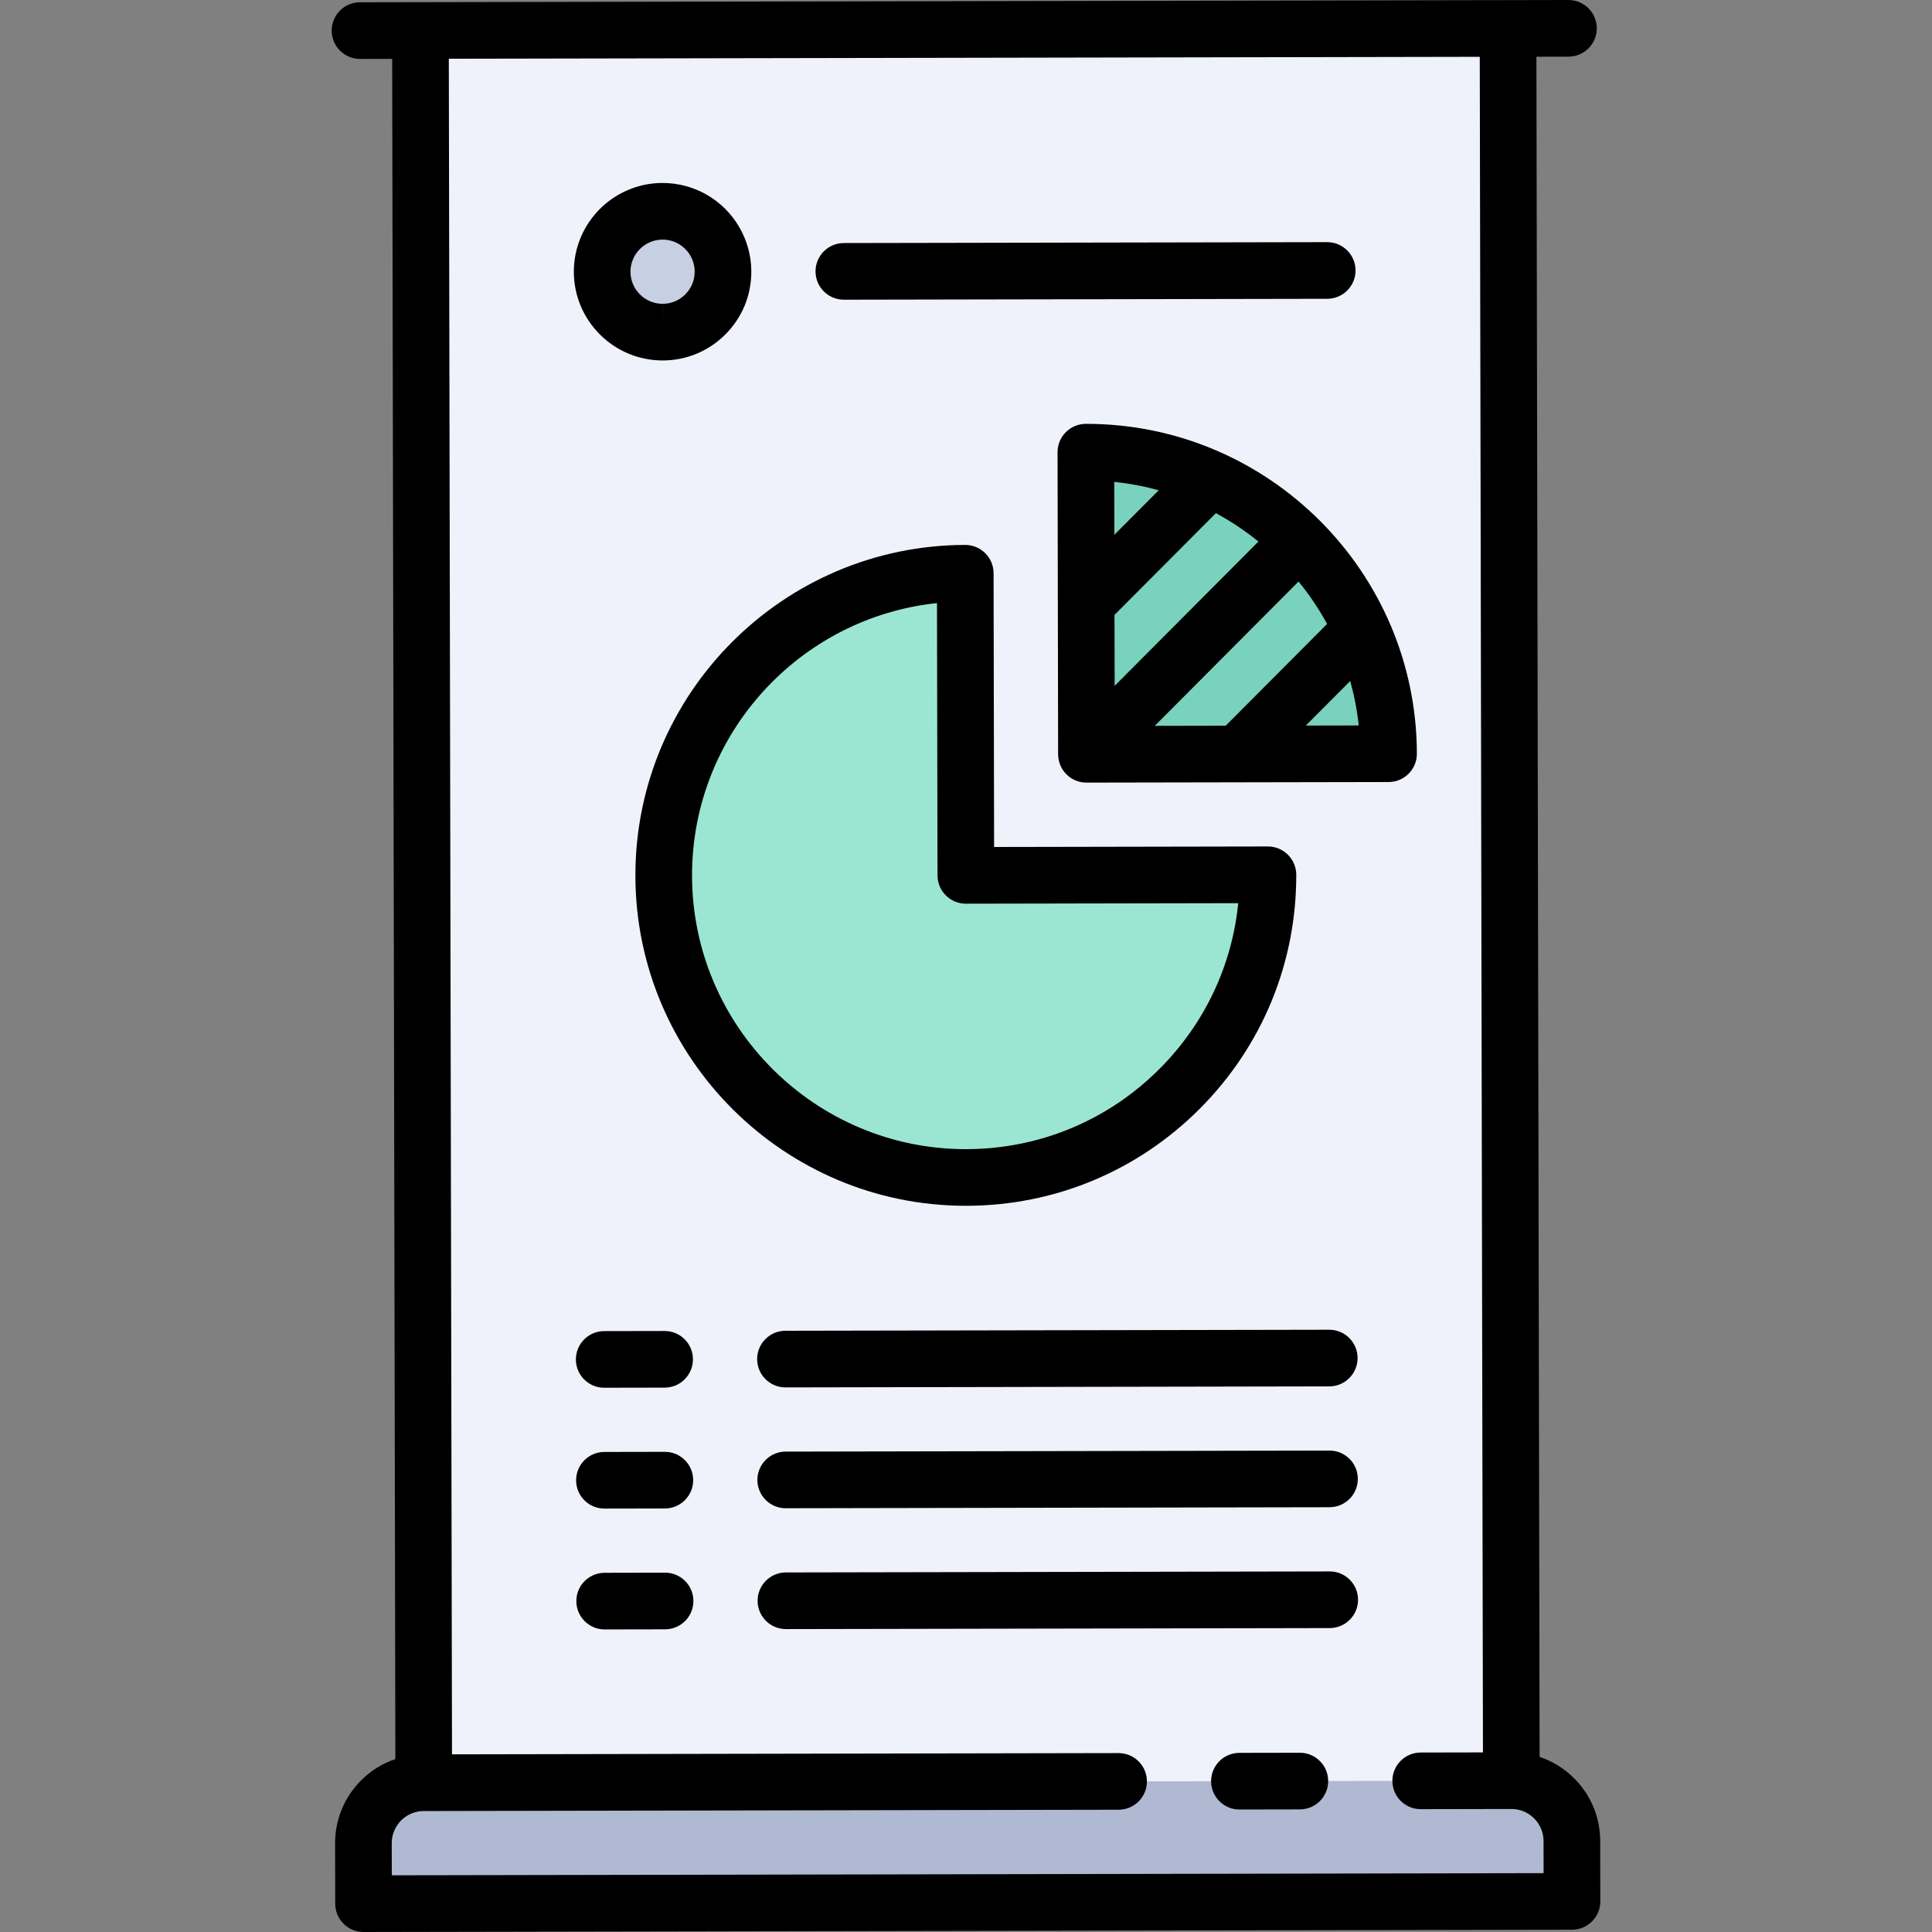
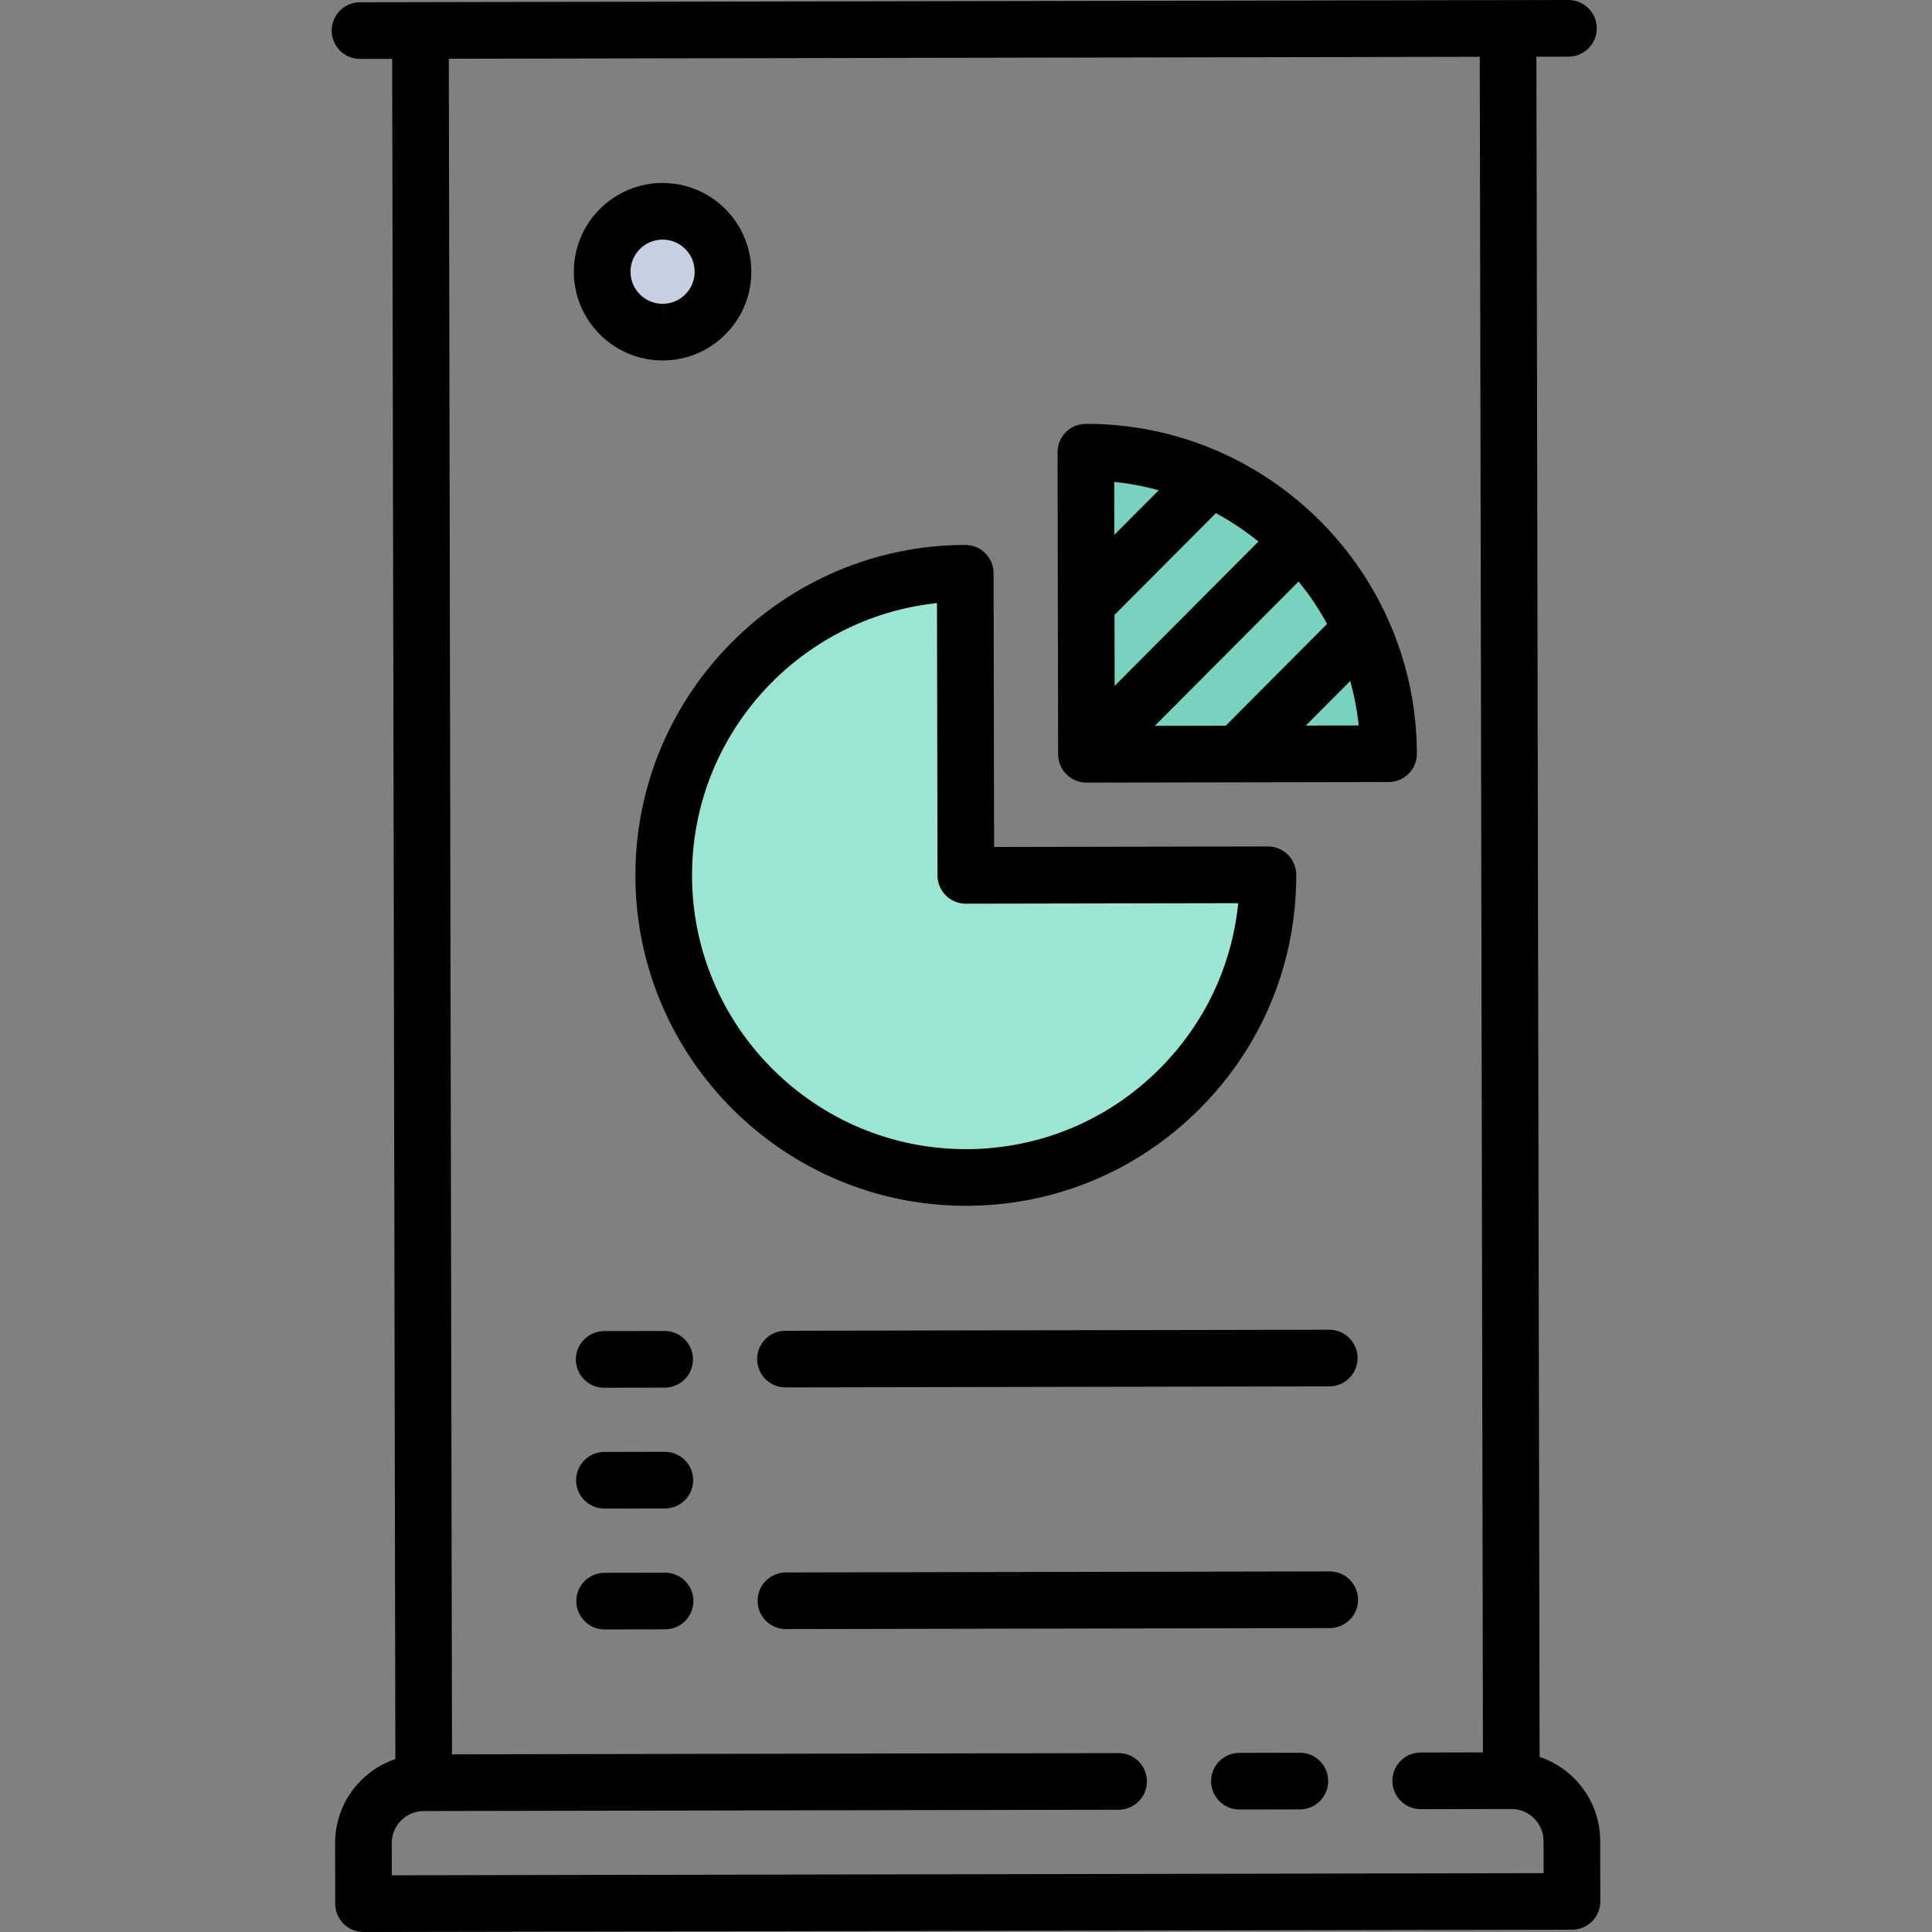
<svg xmlns="http://www.w3.org/2000/svg" version="1.1" id="Layer_1" x="0px" y="0px" viewBox="0 0 512 512" style="enable-background:new 0 0 512 512;" xml:space="preserve">
  <rect x="0" y="0" width="512" height="512" fill="#808080" stroke="none" />
-   <rect x="111.416" y="8.076" style="fill:#EFF2FA;" width="288.815" height="495.046" />
-   <path style="fill:#AFB9D2;" d="M376.501,471.942l24.017-0.045c8.844-0.017,16.026,7.139,16.043,15.982l0.03,16.012l-320.249,0.601  l-0.03-16.012c-0.017-8.844,7.139-16.025,15.982-16.042l184.147-0.346" />
  <path style="fill:#78D2BE;" d="M287.768,119.833l0.15,80.062l80.062-0.15C367.898,155.528,331.985,119.75,287.768,119.833z" />
  <path style="fill:#9BE6D2;" d="M255.804,151.918c-44.217,0.083-79.995,35.995-79.911,80.213  c0.083,44.216,35.995,79.995,80.213,79.911s79.995-35.996,79.911-80.213l-80.062,0.15L255.804,151.918z" />
  <path style="fill:#C7CFE2;" d="M191.603,71.977c0.017,8.844-7.139,16.025-15.982,16.042c-8.844,0.017-16.025-7.139-16.043-15.982  s7.139-16.025,15.982-16.043c2.901-0.005,5.624,0.762,7.974,2.107C188.346,60.855,191.592,66.034,191.603,71.977z" />
  <path d="M344.476,464.496c-0.005,0-0.01,0-0.015,0l-16.016,0.03c-4.145,0.008-7.5,3.375-7.492,7.521  c0.008,4.14,3.367,7.491,7.506,7.491c0.005,0,0.01,0,0.015,0l16.016-0.03c4.145-0.008,7.5-3.375,7.492-7.521  C351.974,467.847,348.614,464.496,344.476,464.496z" />
  <path d="M424.066,487.865c-0.012-6.282-2.469-12.185-6.919-16.617c-2.614-2.604-5.733-4.513-9.134-5.646l-0.847-450.573l8.507-0.016  c4.145-0.008,7.5-3.375,7.492-7.52C423.155,3.352,419.797,0,415.657,0c-0.005,0-0.01,0-0.015,0l-15.983,0.03  c-0.005,0-0.01-0.001-0.014-0.001s-0.01,0-0.015,0s-0.01,0.001-0.015,0.001L111.424,0.572c-0.001,0-0.002,0-0.003,0  c-0.005,0-0.01,0-0.015,0c-0.001,0-0.002,0-0.004,0l-16.008,0.03c-4.145,0.008-7.5,3.375-7.492,7.52  c0.008,4.141,3.367,7.492,7.506,7.492c0.005,0,0.01,0,0.015,0l8.507-0.016l0.847,450.573c-3.397,1.147-6.509,3.067-9.113,5.681  c-4.434,4.45-6.869,10.362-6.857,16.644l0.03,16.012c0.008,4.14,3.367,7.491,7.506,7.491c0.005,0,0.01,0,0.015,0l320.25-0.602  c1.991-0.004,3.898-0.799,5.303-2.209c1.405-1.41,2.192-3.321,2.189-5.312L424.066,487.865z M103.832,496.974l-0.016-8.507  c-0.004-2.273,0.877-4.41,2.481-6.021c1.603-1.609,3.738-2.499,6.011-2.503l184.145-0.346c4.145-0.008,7.5-3.375,7.492-7.52  c-0.008-4.141-3.367-7.492-7.506-7.492c-0.005,0-0.01,0-0.015,0l-176.64,0.332L118.94,15.569l273.213-0.513l0.845,449.349  l-16.511,0.031c-4.145,0.008-7.5,3.375-7.492,7.52c0.008,4.141,3.367,7.492,7.506,7.492c0.004,0,0.009,0,0.014,0l24.017-0.045  c0.005,0,0.011,0,0.017,0c2.266,0,4.397,0.881,6.003,2.481c1.609,1.603,2.499,3.737,2.503,6.011l0.016,8.506L103.832,496.974z" />
  <path d="M375.487,199.732c-0.09-48.195-39.372-87.404-87.565-87.404h-0.168c-1.991,0.004-3.898,0.799-5.303,2.209  c-1.405,1.41-2.192,3.321-2.189,5.311l0.075,40.031l0,0l0.075,40.031l0,0c0,0.247,0.014,0.494,0.039,0.741  c0.011,0.112,0.032,0.22,0.048,0.331c0.019,0.131,0.035,0.263,0.061,0.394c0.025,0.126,0.06,0.249,0.092,0.373  c0.029,0.113,0.053,0.226,0.087,0.338c0.037,0.122,0.083,0.239,0.126,0.358c0.04,0.112,0.077,0.224,0.123,0.334  c0.046,0.111,0.1,0.217,0.151,0.324c0.054,0.114,0.104,0.229,0.164,0.34c0.056,0.103,0.119,0.201,0.179,0.301  c0.065,0.109,0.127,0.22,0.199,0.327c0.074,0.11,0.156,0.214,0.236,0.32c0.067,0.09,0.13,0.182,0.202,0.27  c0.156,0.19,0.321,0.373,0.496,0.546c0.001,0.001,0.002,0.003,0.003,0.004c0.033,0.032,0.068,0.06,0.101,0.091  c0.144,0.138,0.291,0.274,0.445,0.401c0.09,0.074,0.185,0.138,0.277,0.207c0.103,0.077,0.204,0.156,0.312,0.228  s0.22,0.135,0.331,0.201c0.099,0.059,0.195,0.121,0.297,0.175c0.113,0.061,0.229,0.112,0.345,0.166  c0.106,0.05,0.211,0.103,0.32,0.148c0.112,0.046,0.226,0.083,0.339,0.124c0.117,0.042,0.233,0.087,0.353,0.123  c0.113,0.034,0.228,0.059,0.343,0.088c0.122,0.031,0.243,0.065,0.368,0.09c0.131,0.026,0.263,0.041,0.394,0.06  c0.11,0.016,0.219,0.037,0.33,0.048c0.243,0.024,0.486,0.036,0.731,0.037c0.003,0,0.005,0,0.008,0c0.005,0,0.01,0,0.015,0  l80.062-0.15C372.141,207.243,375.495,203.877,375.487,199.732z M351.696,165.351l-26.869,26.97l-18.802,0.036l38.105-38.248  C346.982,157.604,349.525,161.361,351.696,165.351z M295.355,162.96l26.87-26.971c3.998,2.157,7.765,4.685,11.271,7.525  l-38.105,38.249L295.355,162.96z M307.08,129.921l-11.765,11.809l-0.026-14.019C299.326,128.121,303.263,128.873,307.08,129.921z   M346.056,192.281l11.764-11.808c1.062,3.813,1.829,7.746,2.255,11.781L346.056,192.281z" />
  <path d="M256.118,319.549c23.39-0.044,45.363-9.194,61.872-25.764c16.509-16.57,25.576-38.578,25.532-61.968  c-0.004-1.991-0.798-3.899-2.209-5.304c-1.407-1.401-3.313-2.189-5.297-2.189c-0.005,0-0.009,0-0.014,0l-72.557,0.137l-0.136-72.557  c-0.008-4.141-3.367-7.492-7.506-7.492c-0.005,0-0.01,0-0.015,0c-48.285,0.091-87.494,39.448-87.403,87.732  c0.09,48.195,39.372,87.404,87.565,87.404H256.118z M183.397,232.118c-0.07-37.473,28.428-68.456,64.915-72.293l0.136,72.17  c0.008,4.141,3.367,7.492,7.506,7.492c0.005,0,0.01,0,0.015,0l72.175-0.136c-1.658,16.547-8.891,31.897-20.787,43.839  c-13.679,13.73-31.885,21.312-51.266,21.348h-0.139C216.02,304.537,183.473,272.05,183.397,232.118z" />
  <path d="M160.119,367.767c0.005,0,0.01,0,0.015,0l16.012-0.03c4.145-0.008,7.5-3.375,7.492-7.521  c-0.008-4.14-3.367-7.491-7.506-7.491c-0.005,0-0.01,0-0.015,0l-16.012,0.03c-4.145,0.008-7.5,3.375-7.492,7.521  C152.621,364.416,155.981,367.767,160.119,367.767z" />
  <path d="M160.18,399.792c0.005,0,0.01,0,0.015,0l16.012-0.03c4.145-0.008,7.5-3.375,7.492-7.521  c-0.008-4.14-3.367-7.491-7.506-7.491c-0.005,0-0.01,0-0.015,0l-16.012,0.03c-4.145,0.008-7.5,3.375-7.492,7.521  C152.682,396.441,156.041,399.792,160.18,399.792z" />
  <path d="M208.157,367.677c0.005,0,0.01,0,0.015,0l144.112-0.271c4.145-0.008,7.5-3.375,7.492-7.52  c-0.008-4.141-3.367-7.492-7.506-7.492c-0.005,0-0.01,0-0.015,0l-144.112,0.271c-4.145,0.008-7.5,3.375-7.492,7.52  C200.659,364.325,204.017,367.677,208.157,367.677z" />
-   <path d="M208.217,399.701c0.005,0,0.01,0,0.015,0l144.112-0.271c4.145-0.008,7.5-3.375,7.492-7.52  c-0.008-4.141-3.367-7.492-7.506-7.492c-0.005,0-0.01,0-0.015,0l-144.112,0.271c-4.145,0.008-7.5,3.375-7.492,7.52  C200.719,396.35,204.078,399.701,208.217,399.701z" />
  <path d="M176.254,416.775c-0.005,0-0.01,0-0.015,0l-16.012,0.03c-4.145,0.008-7.5,3.375-7.492,7.521  c0.008,4.14,3.367,7.491,7.506,7.491c0.005,0,0.01,0,0.015,0l16.012-0.03c4.145-0.008,7.5-3.375,7.492-7.521  C183.751,420.126,180.392,416.775,176.254,416.775z" />
-   <path d="M352.39,416.444c-0.005,0-0.01,0-0.015,0l-144.112,0.271c-4.145,0.008-7.5,3.375-7.492,7.52  c0.008,4.141,3.367,7.492,7.506,7.492c0.005,0,0.01,0,0.015,0l144.112-0.271c4.145-0.008,7.5-3.375,7.492-7.52  C359.888,419.795,356.529,416.444,352.39,416.444z" />
+   <path d="M352.39,416.444c-0.005,0-0.01,0-0.015,0l-144.112,0.271c-4.145,0.008-7.5,3.375-7.492,7.52  c0.008,4.141,3.367,7.492,7.506,7.492c0.005,0,0.01,0,0.015,0l144.112-0.271c4.145-0.008,7.5-3.375,7.492-7.52  C359.888,419.795,356.529,416.444,352.39,416.444" />
  <path d="M175.59,95.524c0.005,0,0.04,0,0.045,0c6.282-0.012,12.184-2.469,16.617-6.919c4.434-4.449,6.869-10.361,6.857-16.643  c-0.016-8.395-4.555-16.202-11.843-20.374c-3.541-2.028-7.578-3.1-11.719-3.1c-12.968,0.024-23.498,10.594-23.474,23.562  C152.097,84.994,162.647,95.524,175.59,95.524z M175.588,63.499c1.506,0,2.925,0.375,4.217,1.115  c2.641,1.512,4.285,4.338,4.291,7.376c0.004,2.273-0.877,4.409-2.48,6.02c-1.604,1.609-3.739,2.499-6.011,2.503l-0.017,7.506v-7.506  c-4.682,0-8.497-3.809-8.506-8.49C167.076,67.331,170.884,63.508,175.588,63.499z" />
-   <path d="M223.628,79.422c0.005,0,0.01,0,0.015,0l128.1-0.24c4.145-0.008,7.5-3.375,7.492-7.52c-0.008-4.141-3.367-7.492-7.506-7.492  c-0.005,0-0.01,0-0.015,0l-128.1,0.24c-4.145,0.008-7.5,3.375-7.492,7.52C216.13,76.071,219.489,79.422,223.628,79.422z" />
  <g>
</g>
  <g>
</g>
  <g>
</g>
  <g>
</g>
  <g>
</g>
  <g>
</g>
  <g>
</g>
  <g>
</g>
  <g>
</g>
  <g>
</g>
  <g>
</g>
  <g>
</g>
  <g>
</g>
  <g>
</g>
  <g>
</g>
</svg>